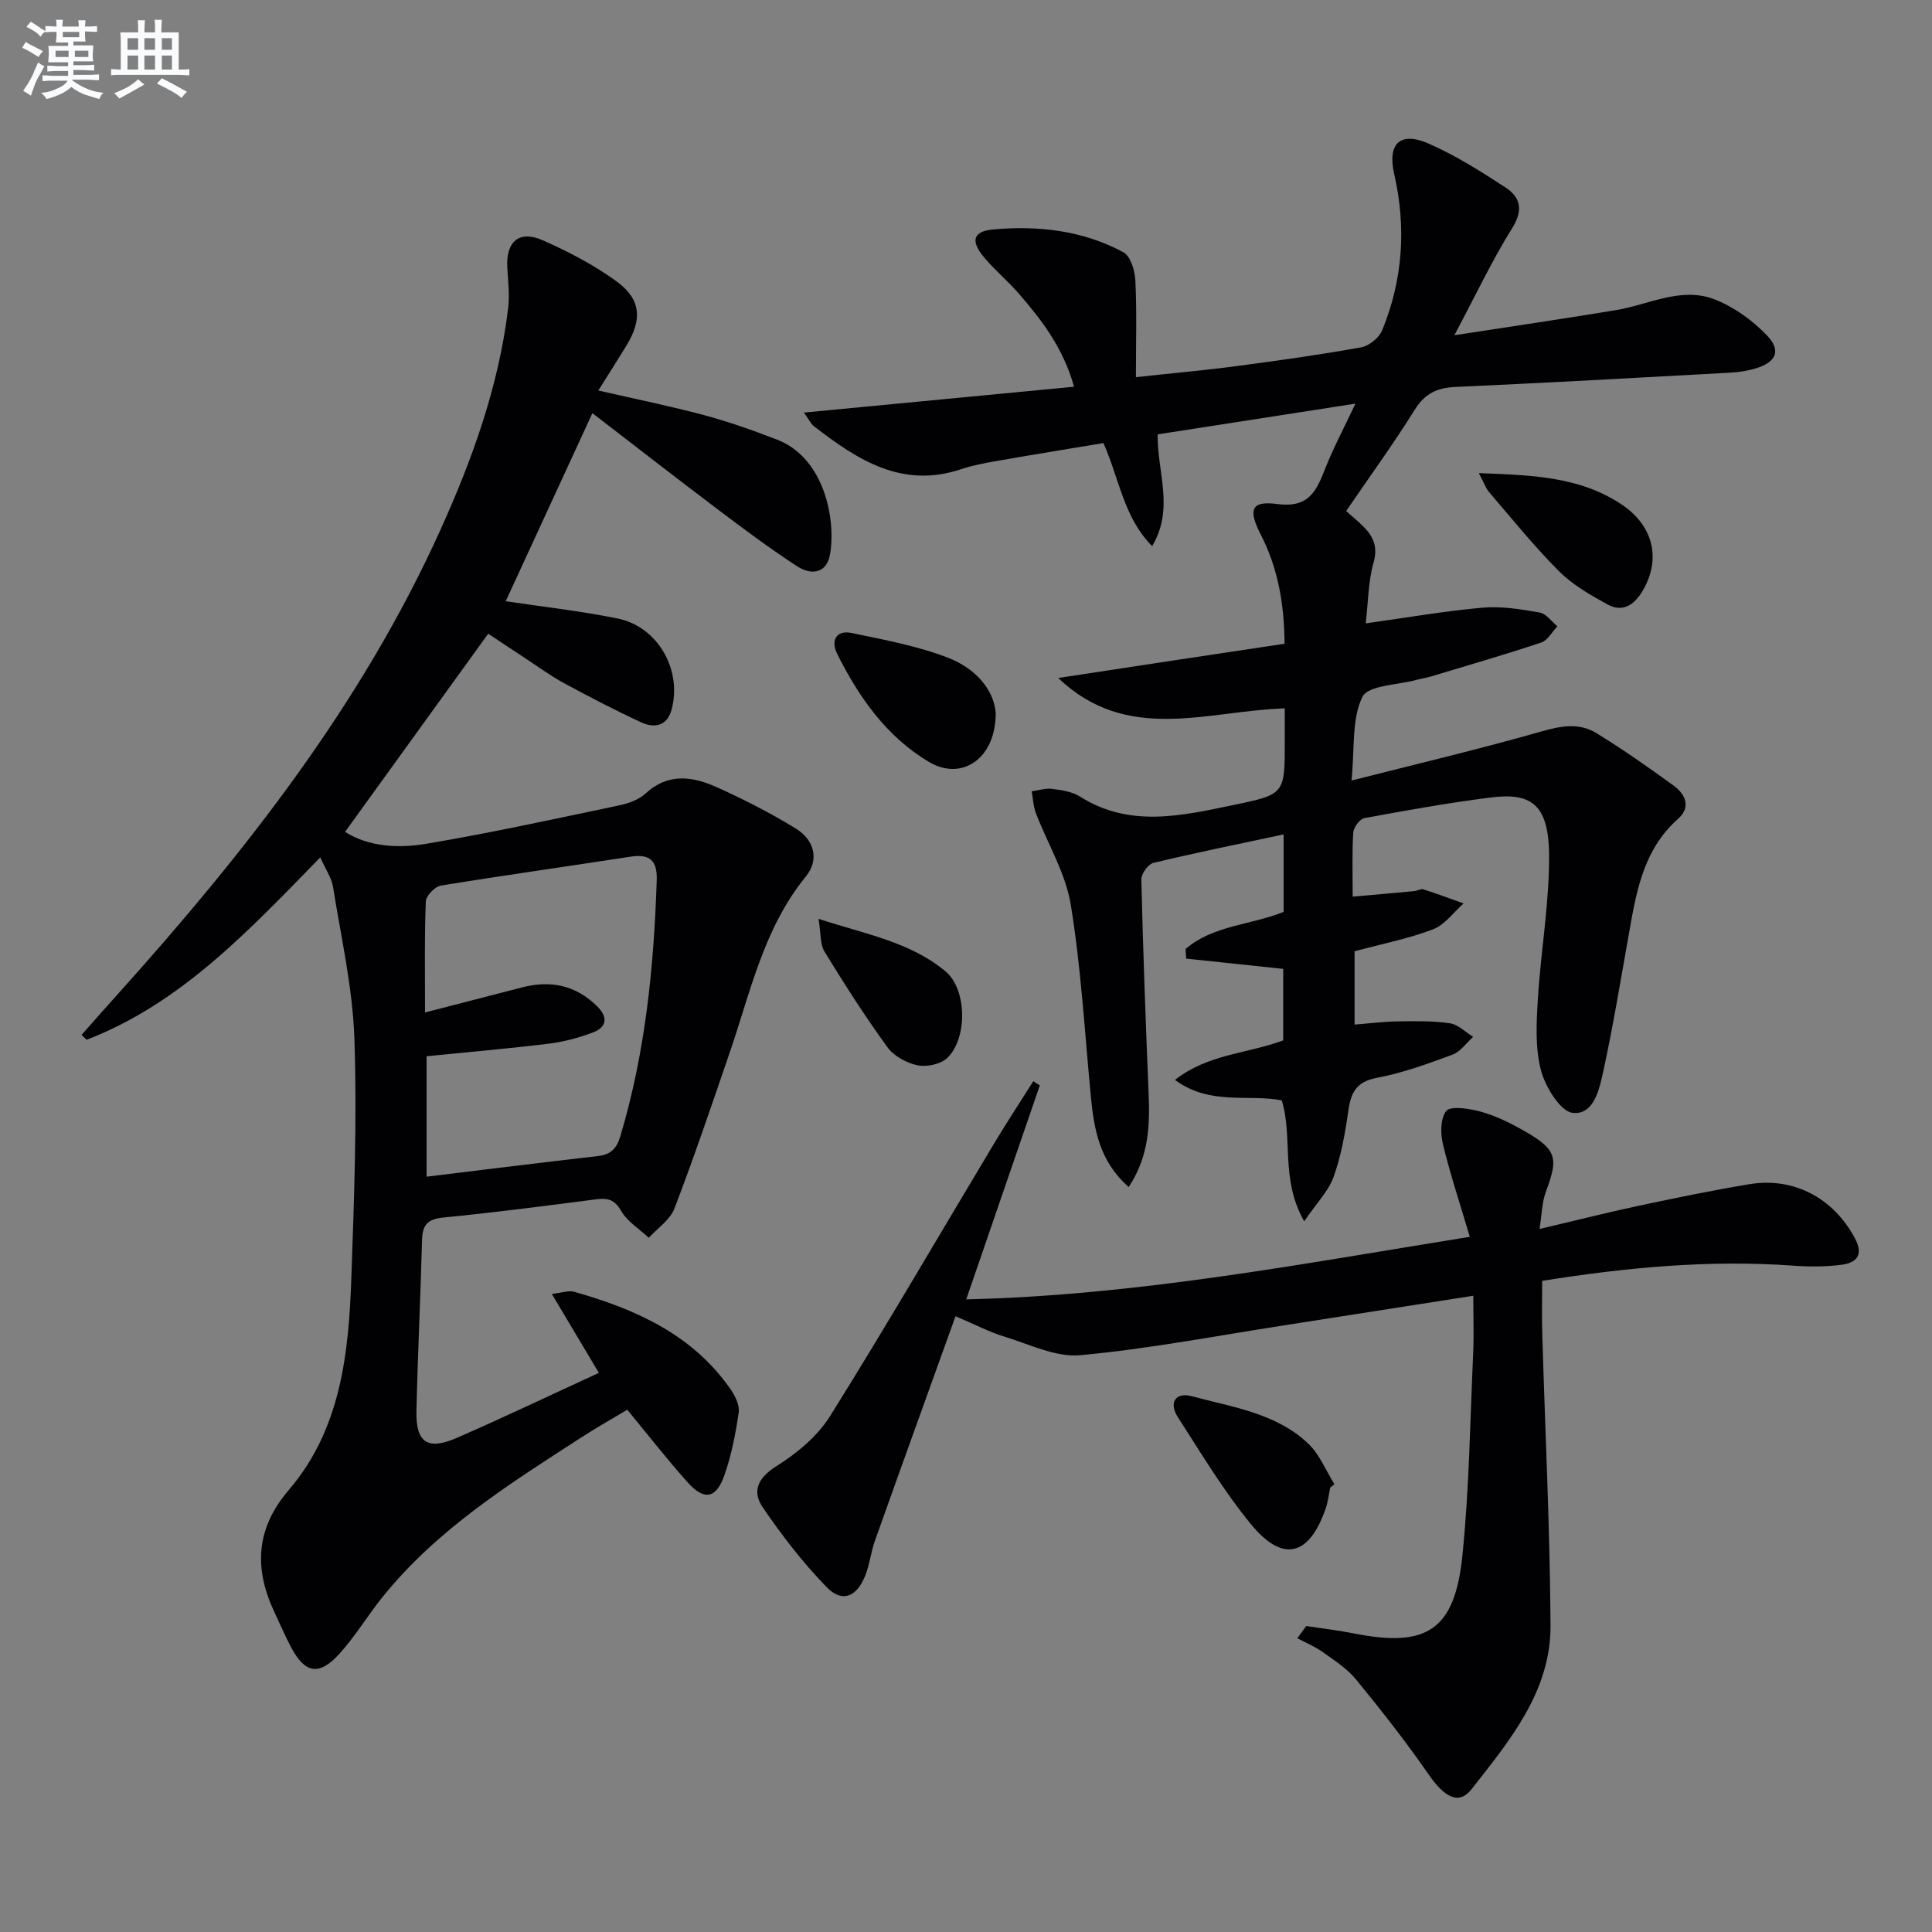
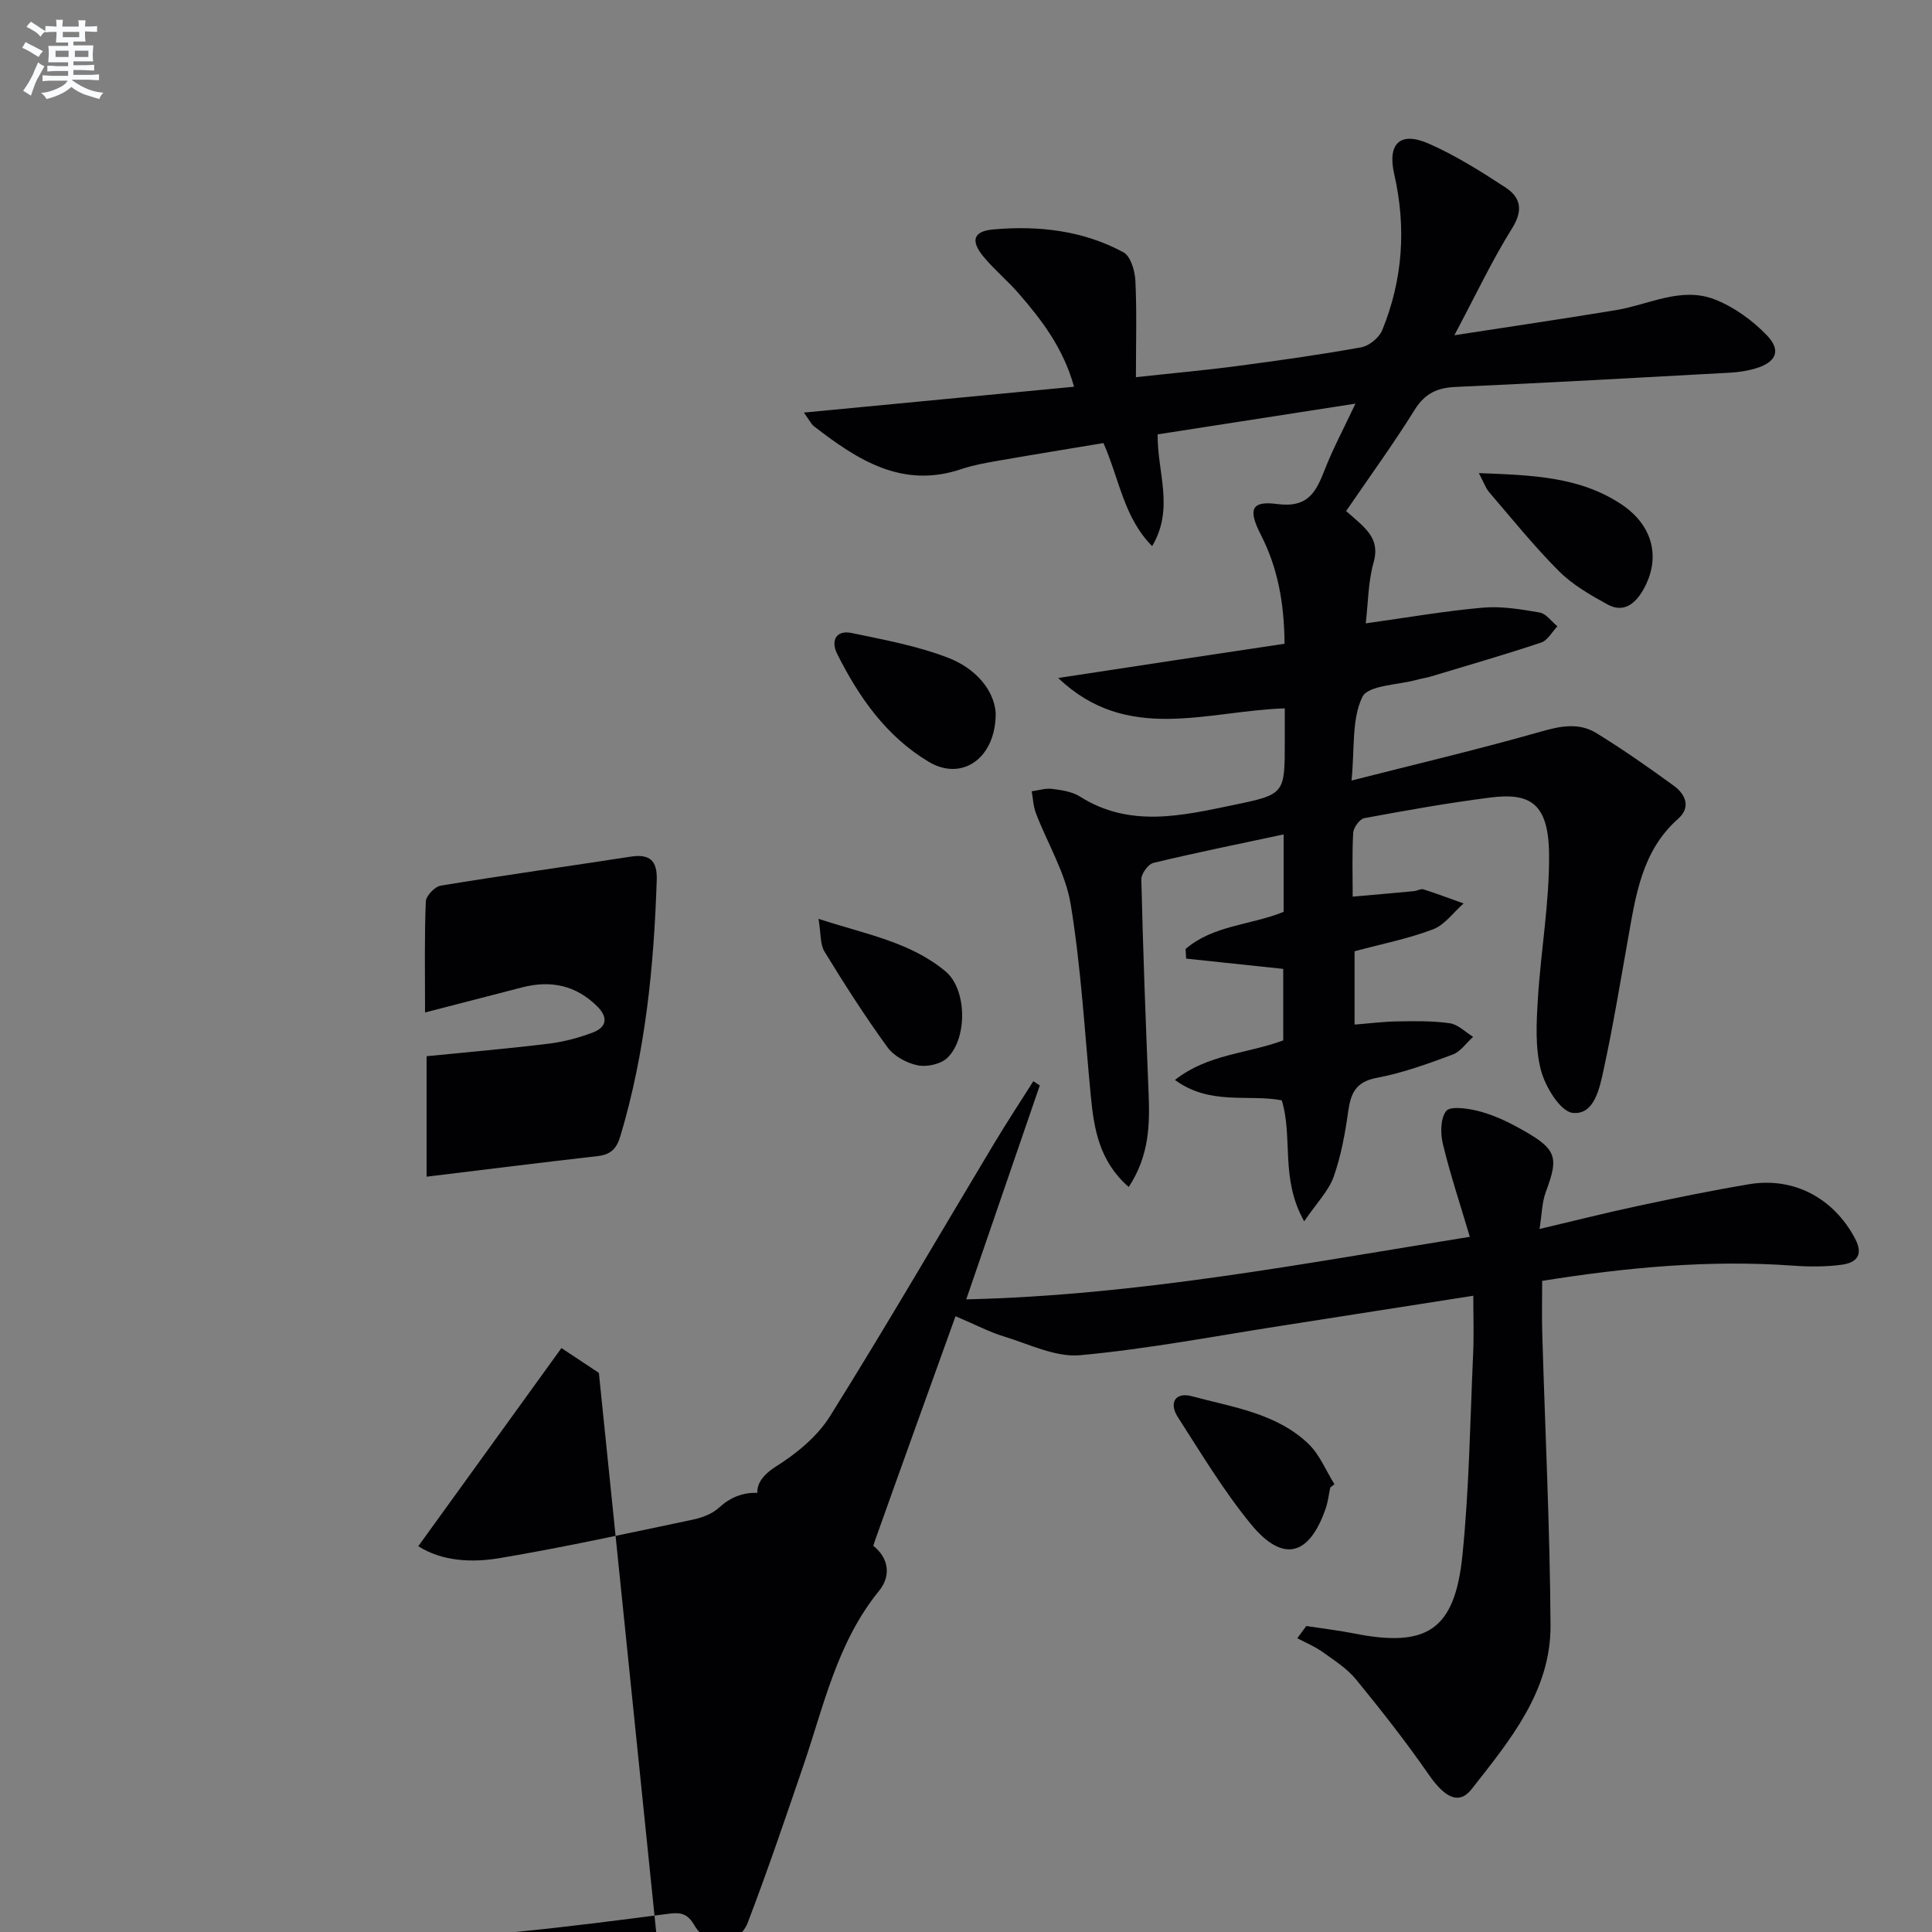
<svg xmlns="http://www.w3.org/2000/svg" enable-background="new 0 0 400 400" viewBox="0 0 400 400">
  <rect x="0" y="0" width="400" height="400" fill="#808080" stroke="none" />
  <g fill="#010103">
-     <path d="m123.99 284.24c-3.28-5.5-6.24-10.47-9.74-16.34 2.07-.24 3.45-.78 4.59-.46 12.69 3.59 24.45 8.8 32.35 20.09.97 1.39 1.97 3.36 1.75 4.89-.63 4.4-1.5 8.85-2.97 13.03-1.7 4.85-4.19 5.27-7.59 1.47-4.21-4.7-8.09-9.69-12.51-15.05-3.03 1.82-6.31 3.66-9.46 5.7-14.83 9.58-29.82 18.98-41.11 32.95-3.13 3.87-5.71 8.23-9.05 11.9-4.18 4.6-7.08 4.06-9.95-1.3-1.25-2.34-2.28-4.8-3.42-7.2-4.31-9.08-3.99-17.38 2.9-25.42 10.83-12.65 12.42-28.34 12.97-44.07.57-16.47 1.19-32.98.62-49.43-.36-10.5-2.75-20.94-4.42-31.38-.3-1.88-1.53-3.61-2.64-6.11-14.69 15.03-28.71 30.17-48.38 37.77-.35-.34-.69-.68-1.04-1.02 2.52-2.85 5.03-5.7 7.58-8.53 26.23-29.19 50.36-59.87 66.67-95.92 6.64-14.69 12.13-29.86 14.07-46.03.33-2.76-.03-5.6-.18-8.4-.29-5.38 2.44-7.79 7.34-5.63 5.28 2.33 10.51 5.06 15.18 8.43 5.18 3.73 5.48 7.91 2.14 13.38-1.81 2.96-3.68 5.89-5.82 9.29 7.59 1.74 14.84 3.21 21.98 5.12 5.11 1.37 10.13 3.16 15.07 5.07 9.54 3.68 12.19 16.06 10.95 23.63-.67 4.12-3.92 4.47-6.86 2.55-5.56-3.62-10.9-7.6-16.2-11.6-8.74-6.6-17.39-13.33-26.16-20.08-6.15 13.34-12.09 26.23-17.95 38.94 7.52 1.13 15.43 2 23.19 3.58 8.3 1.69 13.37 10.6 11.16 18.83-.92 3.44-3.55 3.93-6.28 2.67-5.41-2.5-10.71-5.26-15.96-8.1-2.77-1.5-5.34-3.39-7.98-5.12s-5.25-3.48-7.75-5.14c-9.89 13.7-19.68 27.24-29.64 41.03 4.93 3.12 11.03 3.44 16.85 2.46 13.39-2.25 26.67-5.17 39.97-7.96 1.91-.4 4.02-1.18 5.41-2.46 4.73-4.35 9.84-3.5 14.84-1.24 5.57 2.52 11.07 5.32 16.27 8.52 3.75 2.31 4.94 6.38 2.06 9.92-8.71 10.68-11.43 23.81-15.72 36.33-3.71 10.84-7.39 21.7-11.48 32.4-.9 2.36-3.49 4.07-5.31 6.07-1.96-1.83-4.46-3.36-5.74-5.58-1.39-2.41-2.83-2.69-5.22-2.38-10.53 1.37-21.06 2.73-31.63 3.77-3.21.32-4.28 1.55-4.36 4.61-.31 11.81-.89 23.62-1.16 35.43-.15 6.56 2.3 8.22 8.35 5.58 9.73-4.24 19.32-8.82 29.42-13.46zm-35.99-74.62c7.26-1.88 13.65-3.52 20.05-5.18 5.93-1.55 11.18-.48 15.62 3.94 2.29 2.28 1.92 4.3-.92 5.38-2.92 1.11-6.03 1.94-9.13 2.32-8.36 1.02-16.75 1.74-25.3 2.6v24.94c12.03-1.46 23.71-2.93 35.41-4.26 2.68-.3 3.92-1.5 4.7-4.1 5.19-17.33 6.96-35.11 7.54-53.09.13-3.99-1.45-5.42-5.4-4.81-13.1 2.03-26.24 3.85-39.32 6-1.22.2-3.05 2.11-3.09 3.28-.3 7.26-.16 14.57-.16 22.98z" />
+     <path d="m123.99 284.24s-5.25-3.48-7.75-5.14c-9.89 13.7-19.68 27.24-29.64 41.03 4.93 3.12 11.03 3.44 16.85 2.46 13.39-2.25 26.67-5.17 39.97-7.96 1.91-.4 4.02-1.18 5.41-2.46 4.73-4.35 9.84-3.5 14.84-1.24 5.57 2.52 11.07 5.32 16.27 8.52 3.75 2.31 4.94 6.38 2.06 9.92-8.71 10.68-11.43 23.81-15.72 36.33-3.71 10.84-7.39 21.7-11.48 32.4-.9 2.36-3.49 4.07-5.31 6.07-1.96-1.83-4.46-3.36-5.74-5.58-1.39-2.41-2.83-2.69-5.22-2.38-10.53 1.37-21.06 2.73-31.63 3.77-3.21.32-4.28 1.55-4.36 4.61-.31 11.81-.89 23.62-1.16 35.43-.15 6.56 2.3 8.22 8.35 5.58 9.73-4.24 19.32-8.82 29.42-13.46zm-35.99-74.62c7.26-1.88 13.65-3.52 20.05-5.18 5.93-1.55 11.18-.48 15.62 3.94 2.29 2.28 1.92 4.3-.92 5.38-2.92 1.11-6.03 1.94-9.13 2.32-8.36 1.02-16.75 1.74-25.3 2.6v24.94c12.03-1.46 23.71-2.93 35.41-4.26 2.68-.3 3.92-1.5 4.7-4.1 5.19-17.33 6.96-35.11 7.54-53.09.13-3.99-1.45-5.42-5.4-4.81-13.1 2.03-26.24 3.85-39.32 6-1.22.2-3.05 2.11-3.09 3.28-.3 7.26-.16 14.57-.16 22.98z" />
    <path d="m265.95 133.28c-.06-8.55-1.45-15.81-4.91-22.57-2.62-5.12-2.09-7.09 3.36-6.36 6.62.88 8.15-2.71 9.98-7.37 1.63-4.14 3.74-8.09 6.25-13.41-14.39 2.24-27.67 4.3-40.95 6.36-.1 7.9 3.5 15.33-1.14 23.14-5.87-5.92-6.74-13.73-10.08-21.34-7.21 1.2-14.67 2.41-22.1 3.71-2.45.43-4.94.88-7.28 1.67-12.27 4.16-21.54-1.89-30.55-8.85-.61-.47-.95-1.27-2.09-2.84 18.95-1.81 37.15-3.56 55.93-5.35-2.24-8.03-6.67-13.78-11.44-19.29-2.29-2.64-5.02-4.89-7.25-7.57-2.76-3.31-2.24-5.32 1.91-5.7 9.35-.85 18.61.19 27 4.72 1.49.8 2.38 3.83 2.48 5.89.31 6.42.11 12.86.11 19.97 7.97-.87 14.53-1.45 21.05-2.32 8.55-1.13 17.1-2.33 25.59-3.86 1.65-.3 3.73-2 4.36-3.56 4.27-10.45 5-21.25 2.48-32.28-1.45-6.32 1.19-8.93 7.1-6.35 5.57 2.43 10.81 5.75 15.93 9.09 3.12 2.03 3.73 4.68 1.39 8.43-4.12 6.58-7.44 13.66-11.97 22.17 12.15-1.88 22.84-3.44 33.5-5.21 6.8-1.13 13.49-4.92 20.43-2.2 3.98 1.56 7.79 4.32 10.77 7.42 3.04 3.15 1.94 5.56-2.27 6.84-1.73.53-3.57.8-5.37.9-18.93 1.04-37.85 2.1-56.79 2.95-3.84.17-6.37 1.35-8.49 4.74-4.39 7.05-9.29 13.79-14.19 20.96 1.1.98 2.36 2 3.5 3.13 2.1 2.09 3.13 4.21 2.18 7.55-1.11 3.9-1.1 8.12-1.62 12.57 8.57-1.19 16.37-2.56 24.22-3.25 3.88-.34 7.92.33 11.8 1.01 1.34.23 2.45 1.86 3.66 2.85-1.1 1.15-2.01 2.91-3.35 3.36-7.55 2.52-15.19 4.72-22.81 7.02-.95.29-1.95.42-2.91.69-3.94 1.09-10.12 1.11-11.31 3.56-2.23 4.59-1.57 10.58-2.24 17.3 13.75-3.5 26.6-6.53 39.28-10.15 4.08-1.17 7.86-1.86 11.43.34 5.5 3.38 10.81 7.1 16.04 10.91 2.4 1.75 3.55 4.44.9 6.79-7.62 6.74-8.82 16.02-10.46 25.19-1.6 8.98-3.08 17.99-5.02 26.9-.82 3.77-1.92 9.3-6.37 8.83-2.56-.27-5.68-5.39-6.59-8.85-1.22-4.66-.93-9.84-.63-14.76.61-9.94 2.39-19.85 2.32-29.77-.07-10.8-3.95-12.96-12.23-11.9-8.72 1.11-17.38 2.66-26.03 4.26-.95.18-2.22 1.93-2.29 3.01-.26 4.29-.11 8.6-.11 13.24 4.55-.4 8.63-.75 12.7-1.14.66-.06 1.39-.54 1.94-.37 2.8.89 5.55 1.93 8.32 2.92-2.09 1.84-3.89 4.43-6.33 5.36-5.07 1.93-10.48 2.99-16.24 4.54v15.18c3.02-.24 5.95-.62 8.88-.66 3.62-.06 7.3-.13 10.86.39 1.7.25 3.21 1.83 4.8 2.81-1.4 1.26-2.6 3.06-4.23 3.67-5.13 1.9-10.34 3.81-15.68 4.81-4.36.81-5.42 3.16-5.95 6.96-.64 4.58-1.48 9.22-3.02 13.55-1.04 2.91-3.45 5.32-6.09 9.2-5.02-8.85-2.27-17.35-4.65-25.05-6.95-1.32-14.83 1.12-22.11-4.22 6.87-5.4 14.97-5.41 22.42-8.19 0-4.84 0-9.94 0-14.8-6.66-.71-13.38-1.42-20.1-2.13-.04-.66-.08-1.33-.12-1.99 5.71-4.94 13.5-4.92 20.3-7.69 0-5.11 0-10.21 0-16.03-9.24 1.97-18.14 3.77-26.95 5.89-1.09.26-2.53 2.25-2.51 3.4.35 14.63.89 29.26 1.49 43.89.28 6.67.24 13.2-4.1 19.82-6.09-5.33-7.2-12-7.86-18.93-1.26-13.21-2.01-26.51-4.15-39.58-1.07-6.52-4.8-12.58-7.21-18.9-.54-1.41-.59-3.01-.87-4.52 1.42-.19 2.87-.68 4.24-.5 1.95.25 4.12.56 5.72 1.57 10.34 6.55 21.11 3.99 31.85 1.76 10.61-2.2 10.59-2.29 10.59-13.14 0-2.29 0-4.58 0-6.86-16.18.52-32.6 7.37-46.91-6.29 15.92-2.44 31.31-4.76 46.86-7.09z" />
    <path d="m215.28 224.72c-4.99 14.51-9.98 29.01-15.23 44.3 35.59-.84 69.44-7.36 104.26-12.95-2.04-6.87-4.07-12.97-5.57-19.19-.53-2.19-.53-5.26.66-6.84.8-1.06 4.24-.59 6.32-.1 2.71.65 5.37 1.78 7.84 3.1 8.95 4.79 9.27 6.21 6.46 13.81-.77 2.09-.78 4.47-1.28 7.6 7.33-1.73 13.82-3.37 20.37-4.77 7.63-1.63 15.28-3.2 22.97-4.49 9.31-1.57 17.51 2.87 21.94 11.14 1.9 3.54.34 5.12-2.79 5.53-3.28.43-6.66.42-9.97.18-17.35-1.25-34.5.36-51.97 3.15 0 3.73-.09 7.35.02 10.97.59 20.11 1.59 40.22 1.71 60.34.08 13.66-8.44 23.85-16.33 33.91-2.65 3.38-5.61 1.73-8.9-3.02-4.7-6.78-9.81-13.29-15.04-19.68-1.86-2.27-4.5-3.95-6.93-5.69-1.6-1.14-3.47-1.91-5.23-2.84.62-.84 1.24-1.69 1.86-2.53 3.31.51 6.65.9 9.94 1.55 15.06 2.98 20.82-.72 22.39-16.19 1.41-13.87 1.59-27.87 2.22-41.82.17-3.81.03-7.63.03-11.92-13.3 2.08-26.17 4.11-39.05 6.11-14.1 2.18-28.15 4.89-42.33 6.2-5.1.47-10.56-2.29-15.77-3.87-2.98-.9-5.78-2.39-10.05-4.2-5.65 15.71-11.21 31.09-16.69 46.5-.83 2.33-1.08 4.86-1.98 7.15-1.77 4.49-4.79 5.74-7.98 2.47-4.92-5.05-9.29-10.72-13.27-16.56-2.24-3.29-1.04-6.08 2.85-8.52 4.24-2.66 8.5-6.2 11.11-10.38 11.63-18.61 22.65-37.59 33.94-56.41 2.62-4.36 5.41-8.61 8.13-12.91.43.31.89.59 1.34.87z" />
    <path d="m275.41 307.98c-.3 1.45-.46 2.95-.94 4.33-3.42 9.89-8.88 11.31-15.49 3.24-5.64-6.88-10.27-14.61-15.11-22.13-1.92-2.98-.54-5.27 2.92-4.34 8.43 2.28 17.46 3.49 24.12 9.86 2.32 2.23 3.61 5.54 5.37 8.35-.28.24-.57.47-.87.69z" />
    <path d="m206.15 147.53c.08 9.49-6.99 14.28-13.82 10.22-8.79-5.23-14.53-13.41-19.02-22.41-1.3-2.6-.29-4.98 3.04-4.28 6.75 1.41 13.65 2.68 20.04 5.16 5.3 2.07 9.31 6.3 9.76 11.31z" />
    <path d="m306.18 97.95c10.96.43 20.85.69 29.55 6.49 6.52 4.35 8.23 11.15 4.45 17.73-1.65 2.87-4.07 4.78-7.35 2.98-3.56-1.95-7.23-4.06-10.06-6.89-5.13-5.13-9.71-10.83-14.45-16.35-.7-.81-1.06-1.92-2.14-3.96z" />
    <path d="m169.47 190.24c9.81 3.2 19.04 4.79 26.32 10.9 4.41 3.71 4.55 13.78.37 17.86-1.35 1.32-4.26 1.96-6.19 1.56-2.28-.47-4.91-1.91-6.25-3.76-4.64-6.39-8.9-13.06-13.03-19.8-.91-1.49-.71-3.67-1.22-6.76z" />
  </g>
  <path d="m6.8 9.5c.6.3 1.3.7 2.1 1.1-.4.4-.7.8-.9 1.2-.7-.4-1.3-.8-1.8-1.1s-1.1-.6-1.6-.8c.2-.4.5-.8.7-1.2.4.2.8.5 1.5.8zm.9 6.9c-.3.6-.5 1.1-.7 1.7s-.4 1.1-.6 1.7c-.6-.4-1.1-.7-1.6-1 .7-1 1.2-1.8 1.5-2.4.3-.5.6-1.1.8-1.7.3-.6.5-1.2.8-1.8.3.3.8.6 1.3.8-.7 1.3-1.2 2.2-1.5 2.7zm.1-11c.4.3 1 .7 1.7 1.1-.5.2-.8.6-1.1 1.1-.5-.6-1-1-1.4-1.2s-.9-.6-1.5-.8c.2-.4.5-.7.9-1.1.5.3.9.6 1.4.9zm10.5 13.1c1 .4 2 .6 3.1.7-.4.4-.7.8-.8 1.3-.9-.2-1.9-.6-3-.9-1-.4-2-.9-2.8-1.6-.5.4-1.1.9-1.9 1.3s-1.9.9-3.3 1.2c-.1-.3-.5-.8-1.1-1.3 1 0 2.1-.3 3.2-.8 1.2-.5 1.9-1 2.3-1.7h-3.2c-.4 0-1 0-2 .1v-1.2c1 0 1.7.1 2 .1h3.3v-1h-2.3c-.2 0-.9 0-2 .1v-1.2c1.2 0 1.9.1 2 .1h2.3v-.8h-4.1c0-.7.1-1.2.1-1.6 0-.5 0-1.1-.1-1.8h4.1v-.7h-2.5c0-.6.1-1.1.1-1.6v-.6h-.5c-.4 0-1 0-1.8.1v-1.3c1.2 0 1.9.1 2.1.1h.2c0-.3 0-.8-.1-1.4h1.4c0 .6-.1 1-.1 1.4h3.4c0-.4 0-.8-.1-1.3h1.5c0 .4-.1.9-.1 1.3.7 0 1.5 0 2.5-.1v1.2c-1 0-1.8-.1-2.5-.1v.6c0 .3 0 .8.1 1.5h-2.5v.8h4.1c0 .8-.1 1.3-.1 1.8s0 1 .1 1.5h-4.1v.8h1.4c.8 0 1.8 0 2.9-.1v1.2c-1 0-1.9-.1-2.8-.1h-1.5v1h3.2c.3 0 1 0 2.1-.1v1.2c-1.1 0-1.8-.1-2.1-.1h-3.4l-.1.1c1.4 1 2.4 1.5 3.4 1.9zm-4.1-6.7v-1.3h-2.7v1.3zm2.2-4.1v-1.1h-3.4v1.1zm1.9 4.1v-1.3h-2.8v1.3z" fill="#fafbfc" />
-   <path d="m37 6.7v2.3 5.4c1 0 1.8 0 2.2-.1v1.3c-.6 0-1.5-.1-2.5-.1h-11.9c-.7 0-1.3 0-1.8.1v-1.3c.5 0 1.1.1 2 .1v-5.2c0-1 0-1.8-.1-2.5h3.7c0-1.3 0-2.1-.1-2.5h1.5c0 .4-.1 1.3-.1 2.5h2.2c0-1.2 0-2.1-.1-2.6h1.5c0 .4-.1 1.3-.1 2.6zm-12.3 13.7c-.3-.4-.7-.8-1.1-1.1 1.1-.4 2.1-.9 2.9-1.3.8-.5 1.5-1 2.1-1.6.4.4.9.8 1.3 1.1-2.5 1.4-4.2 2.4-5.2 2.9zm3.9-10.1v-2.4h-2.2v2.4zm0 4.1v-2.9h-2.2v2.9zm3.5-4.1v-2.4h-2.2v2.4zm0 4.1v-2.9h-2.2v2.9zm.4 2.9 1-1.1c.6.3 1.4.7 2.5 1.3s2 1.1 2.7 1.5c-.4.4-.8.8-1.1 1.3-.8-.8-2.5-1.7-5.1-3zm3.1-7v-2.4h-2.1v2.4zm0 4.1v-2.9h-2.1v2.9z" fill="#fafbfc" />
</svg>